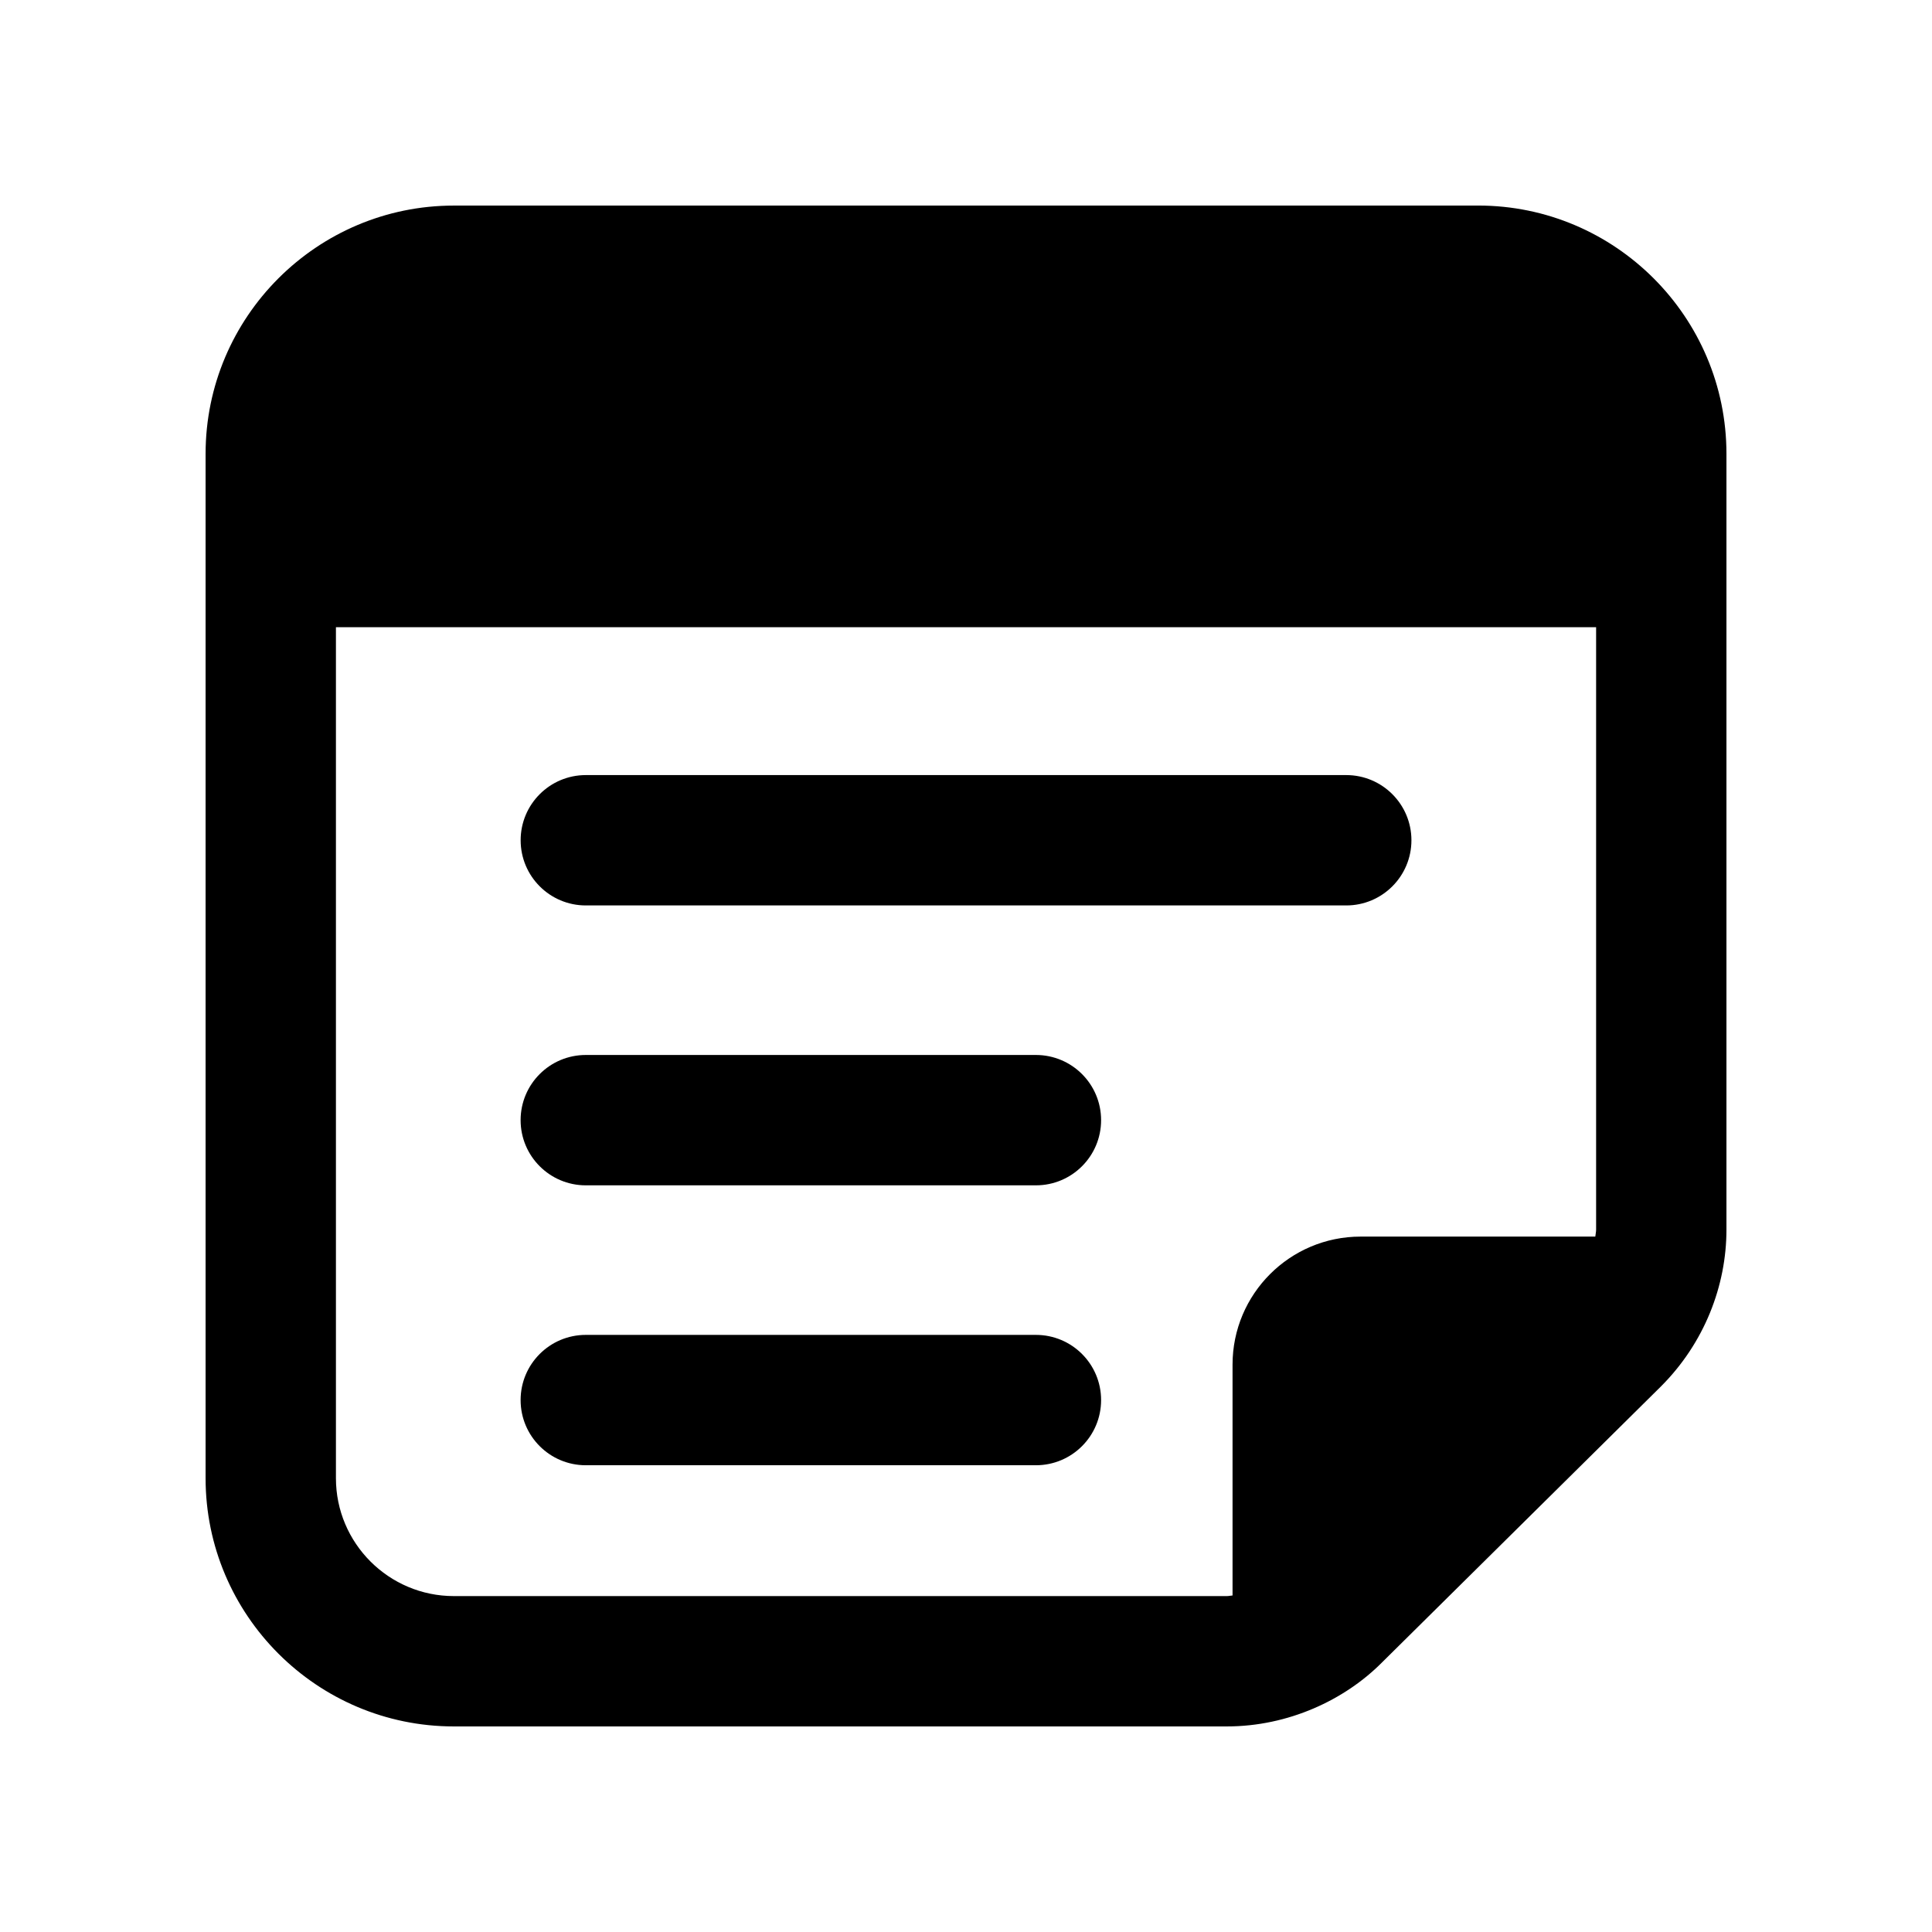
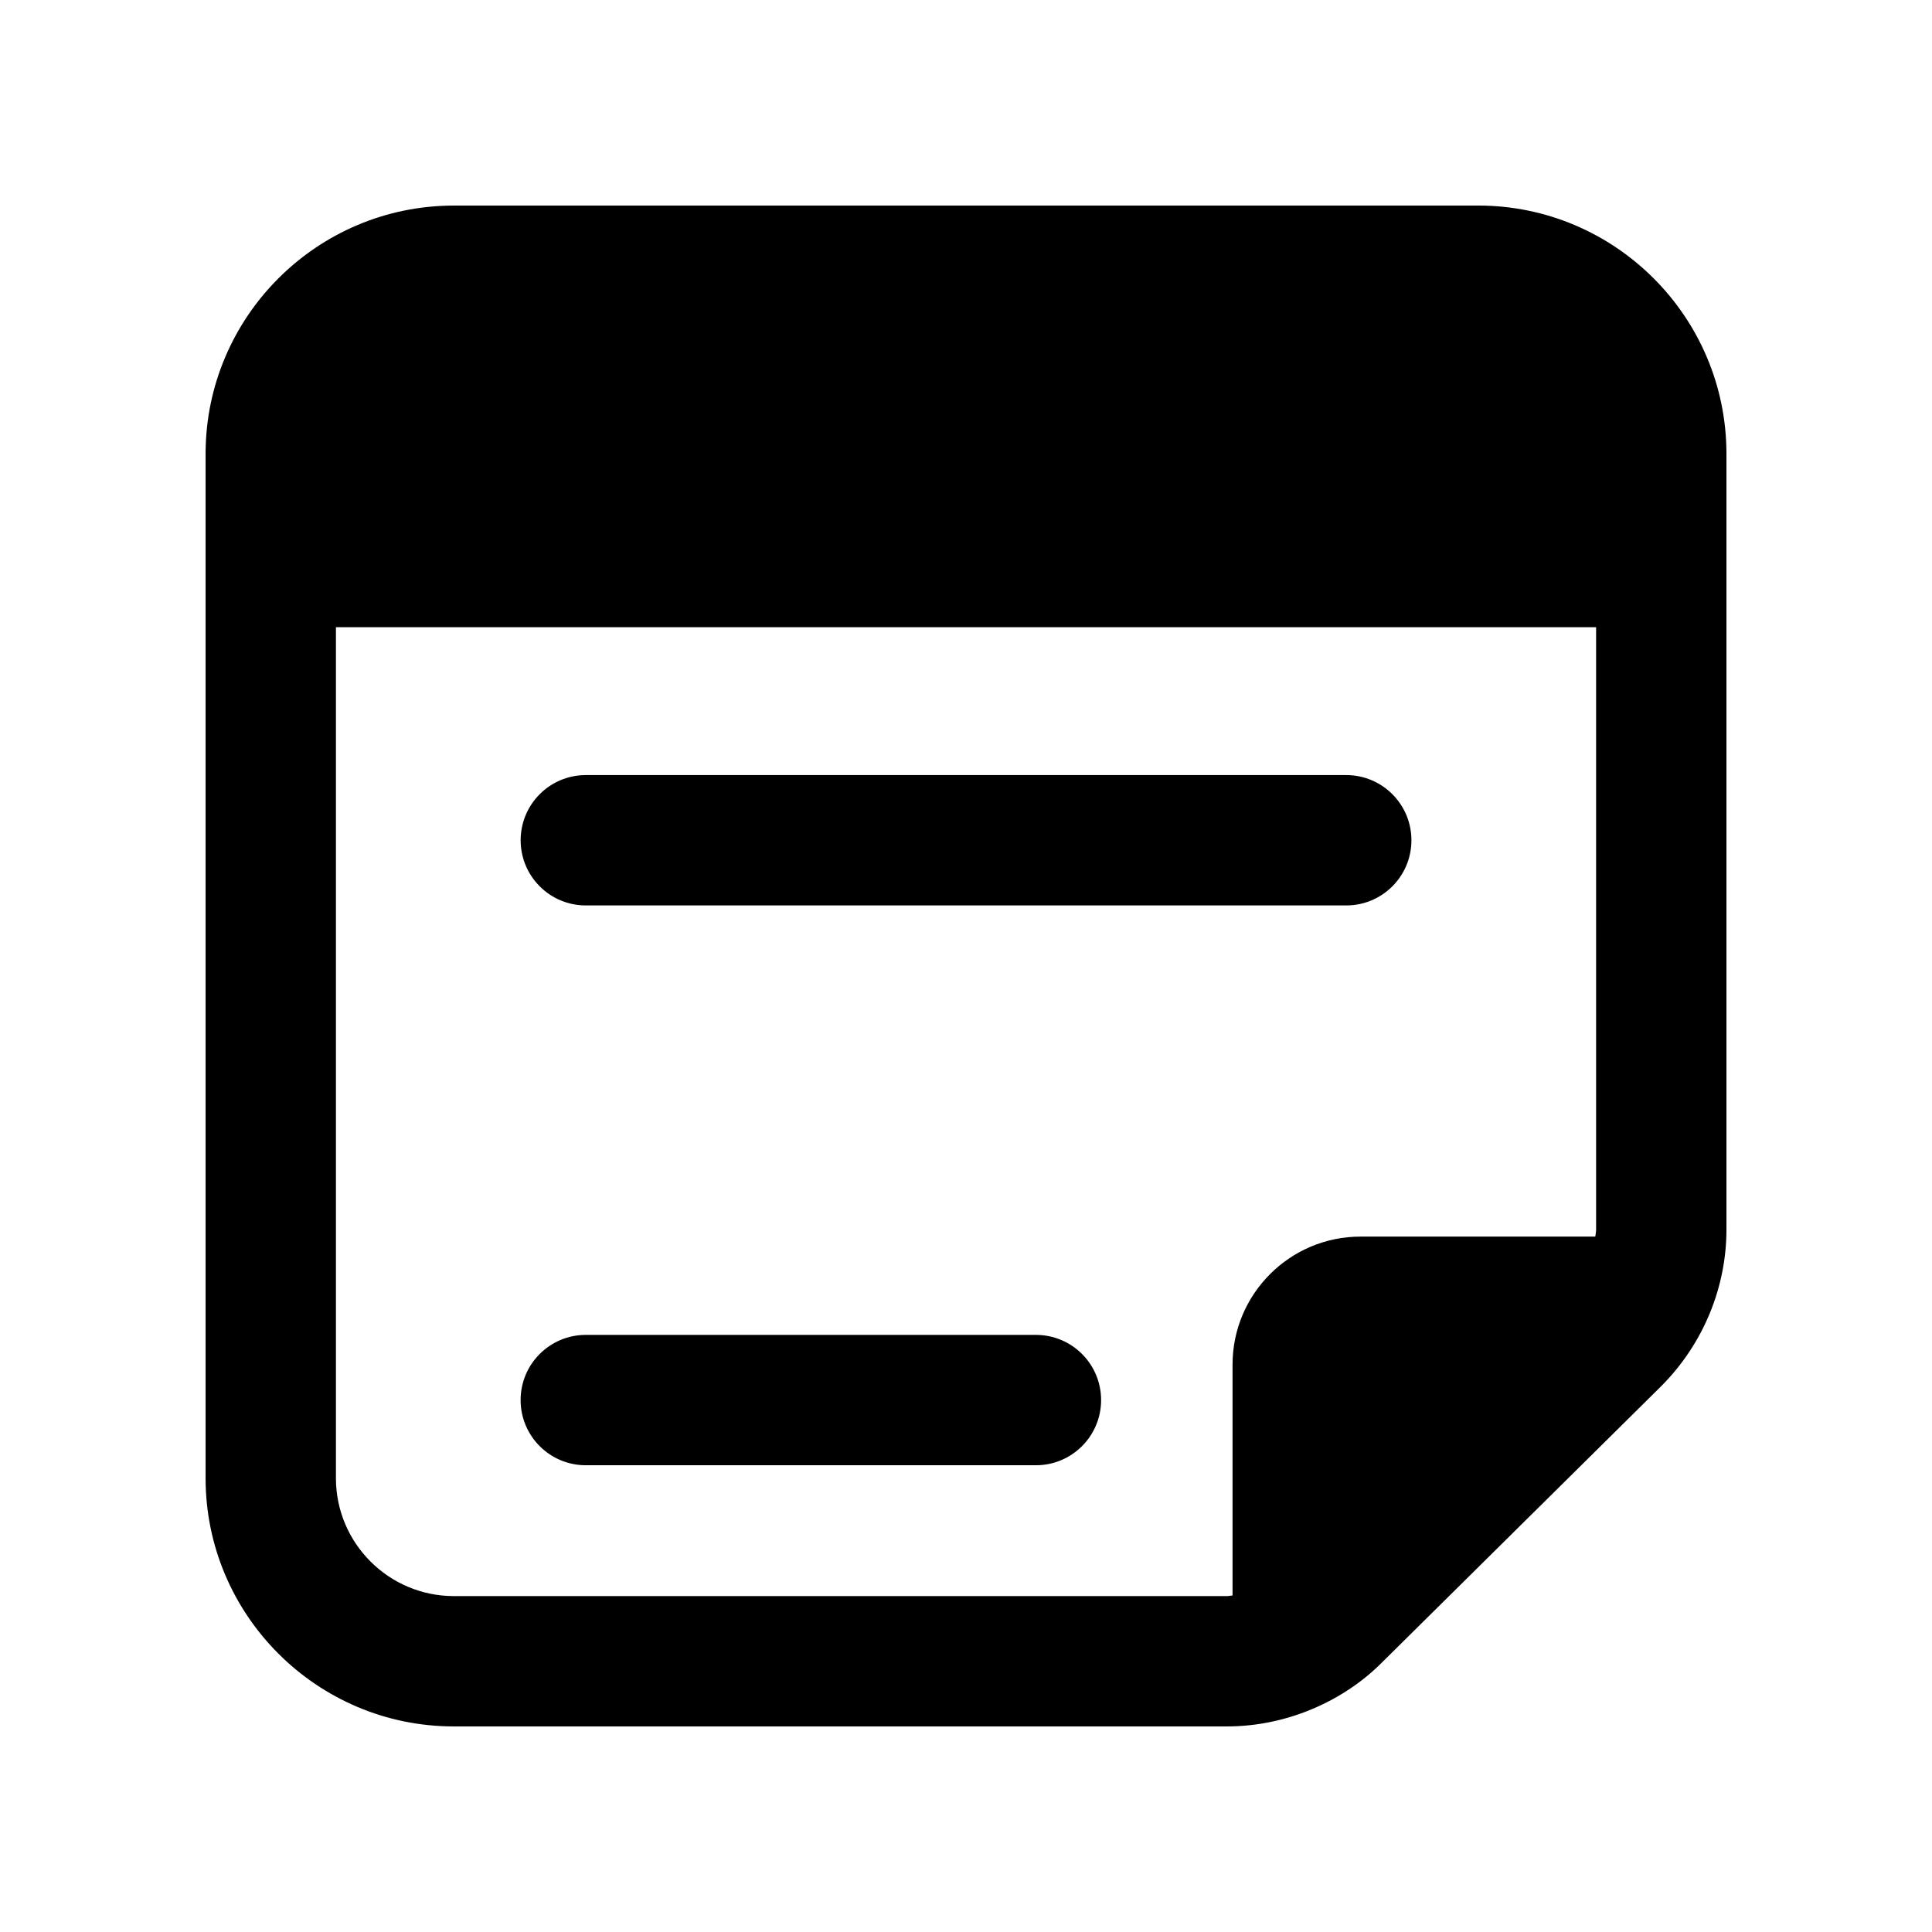
<svg xmlns="http://www.w3.org/2000/svg" fill="#000000" width="800px" height="800px" version="1.1" viewBox="144 144 512 512">
  <g>
    <path d="m535.74 198.48h-271.46c-36.281 0-65.797 29.516-65.797 65.797v271.46c0 36.266 29.516 65.785 65.797 65.785h204.82c16.355 0 31.289-7.031 41.156-16.969l73.93-73.152c11.492-11.496 17.34-26.668 17.34-41.531v-205.6c0-36.281-29.52-65.797-65.785-65.797zm-271.46 368.5c-17.238 0-31.254-14.016-31.254-31.238v-225.52h333.96v159.65c0 0.605-0.16 1.227-0.211 1.836l-62.203 0.004c-18.73 0-33.934 15.199-33.934 33.934v61.172c-0.516 0.035-1.012 0.164-1.535 0.164z" />
    <path d="m299.25 383.95h201.52c9.539 0 17.273-7.734 17.273-17.273 0-9.539-7.734-17.273-17.273-17.273h-201.52c-9.539 0-17.273 7.734-17.273 17.273 0 9.539 7.734 17.273 17.273 17.273z" />
-     <path d="m418.53 423.58h-119.29c-9.539 0-17.273 7.734-17.273 17.273 0 9.539 7.734 17.273 17.273 17.273h119.29c9.539 0 17.273-7.734 17.273-17.273 0-9.539-7.734-17.273-17.273-17.273z" />
    <path d="m418.53 497.76h-119.29c-9.539 0-17.273 7.734-17.273 17.273s7.734 17.273 17.273 17.273h119.29c9.539 0 17.273-7.734 17.273-17.273 0-9.543-7.734-17.273-17.273-17.273z" />
  </g>
</svg>